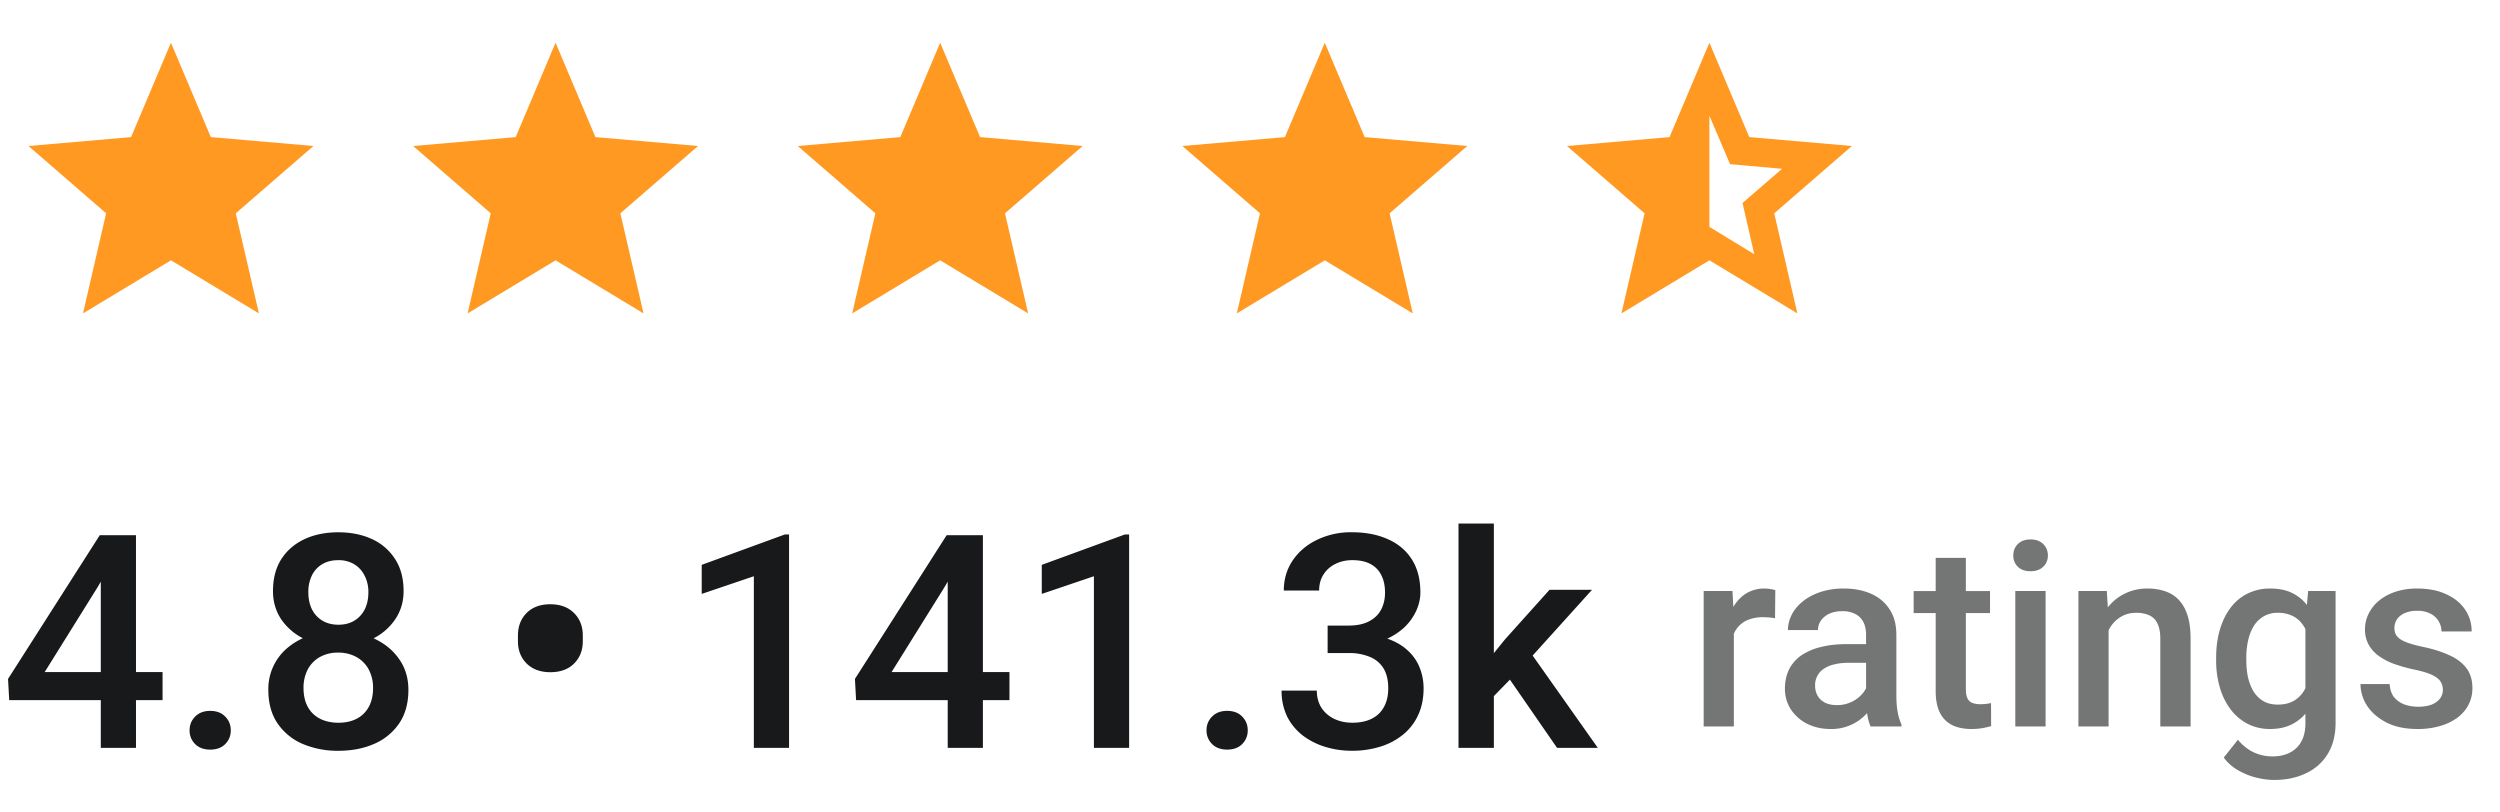
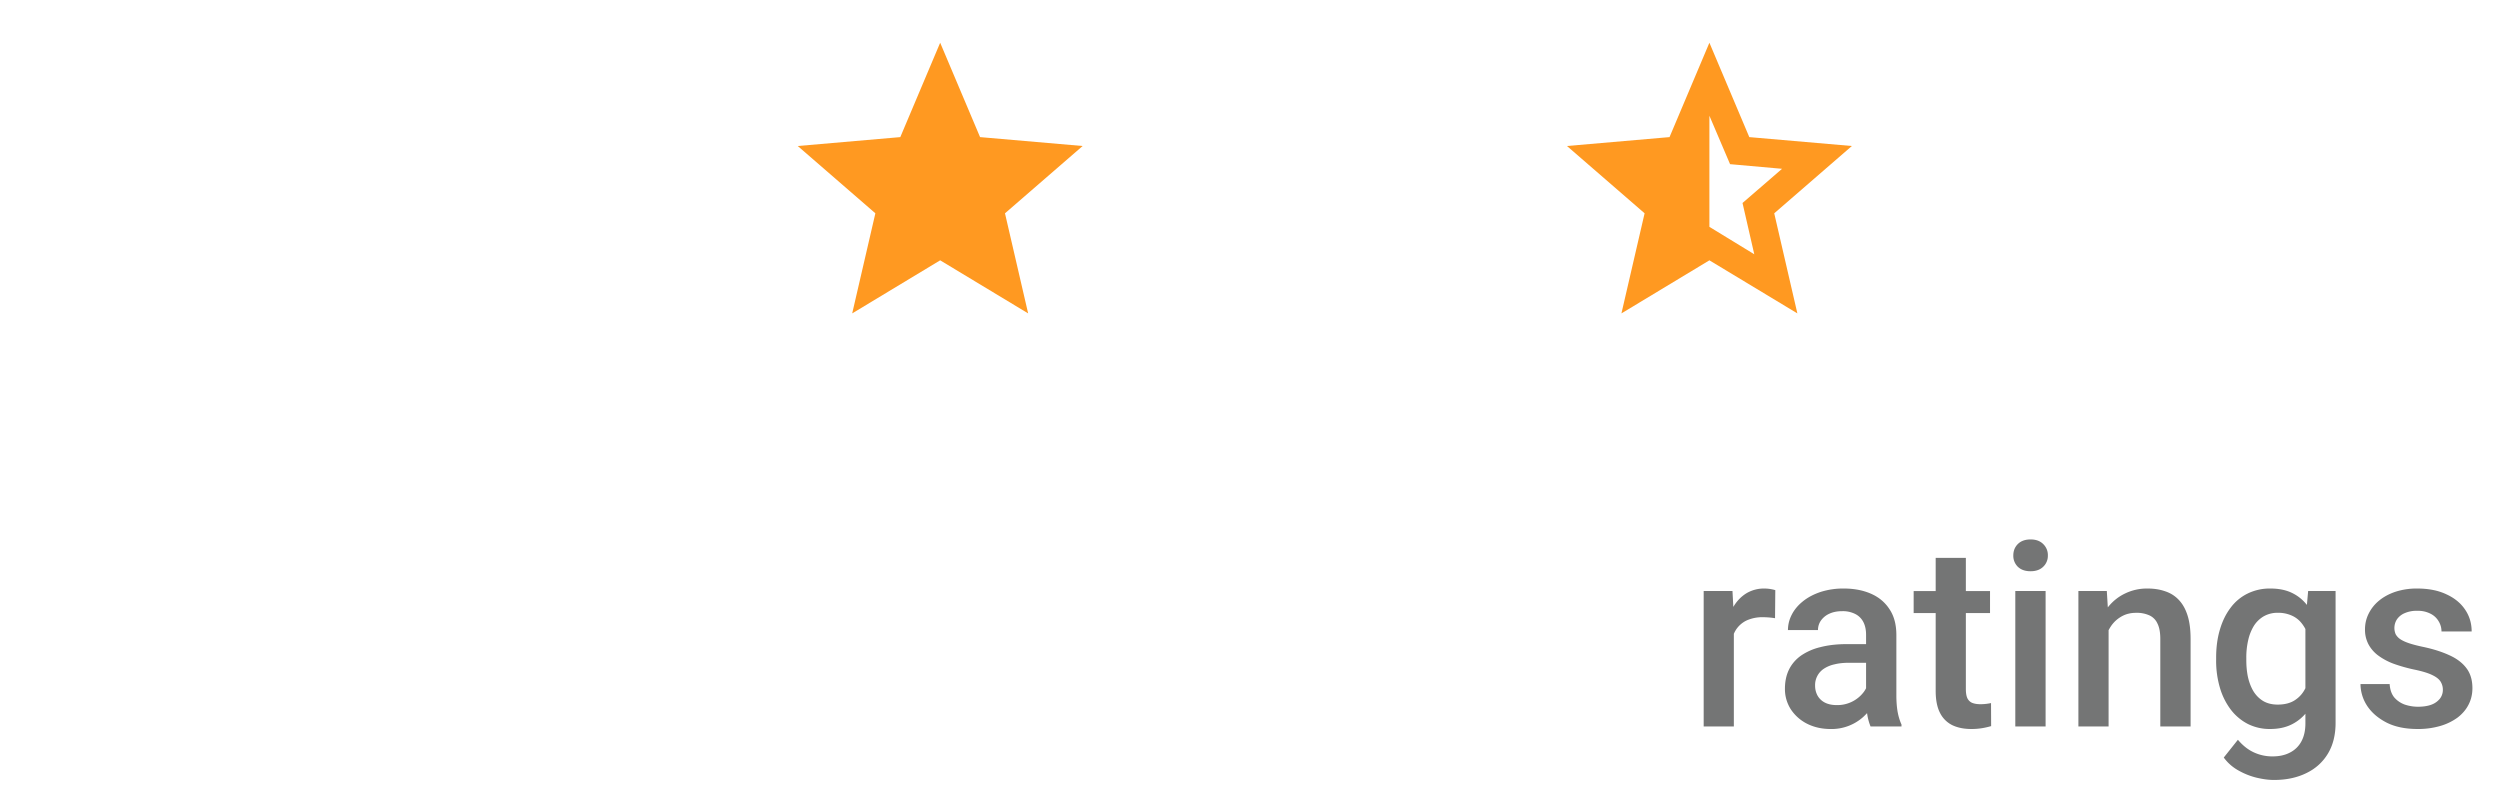
<svg xmlns="http://www.w3.org/2000/svg" width="117" height="38" fill="none">
  <mask id="mask0_1683_1613" style="mask-type:alpha" maskUnits="userSpaceOnUse" x="0" y="0" width="16" height="16">
    <path fill="#FF9921" d="M0 0h16v16H0z" />
  </mask>
  <g mask="url(#mask0_1683_1613)">
-     <path d="M3.884 14.667l1.083-4.684-3.633-3.15 4.8-.416L8 2l1.867 4.417 4.8.416-3.633 3.15 1.083 4.684L8 12.183l-4.117 2.484z" fill="#FF9921" />
-   </g>
+     </g>
  <mask id="mask1_1683_1613" style="mask-type:alpha" maskUnits="userSpaceOnUse" x="18" y="0" width="16" height="16">
-     <path fill="#FF9921" d="M18 0h16v16H18z" />
-   </mask>
+     </mask>
  <g mask="url(#mask1_1683_1613)">
-     <path d="M21.884 14.667l1.083-4.684-3.633-3.15 4.8-.416L26 2l1.867 4.417 4.8.416-3.634 3.15 1.084 4.684L26 12.183l-4.116 2.484z" fill="#FF9921" />
-   </g>
+     </g>
  <mask id="mask2_1683_1613" style="mask-type:alpha" maskUnits="userSpaceOnUse" x="36" y="0" width="16" height="16">
    <path fill="#FF9921" d="M36 0h16v16H36z" />
  </mask>
  <g mask="url(#mask2_1683_1613)">
    <path d="M39.883 14.667l1.084-4.684-3.633-3.15 4.8-.416L44 2l1.867 4.417 4.8.416-3.634 3.15 1.084 4.684L44 12.183l-4.117 2.484z" fill="#FF9921" />
  </g>
  <mask id="mask3_1683_1613" style="mask-type:alpha" maskUnits="userSpaceOnUse" x="54" y="0" width="16" height="16">
-     <path fill="#FF9921" d="M54 0h16v16H54z" />
-   </mask>
+     </mask>
  <g mask="url(#mask3_1683_1613)">
    <path d="M57.883 14.667l1.084-4.684-3.633-3.15 4.8-.416L62 2l1.867 4.417 4.8.416-3.633 3.15 1.083 4.684L62 12.183l-4.117 2.484z" fill="#FF9921" />
  </g>
  <mask id="mask4_1683_1613" style="mask-type:alpha" maskUnits="userSpaceOnUse" x="72" y="0" width="16" height="16">
    <path fill="#FF9921" d="M72 0h16v16H72z" />
  </mask>
  <g mask="url(#mask4_1683_1613)">
    <path d="M80 5.417v5.2l2.1 1.283-.55-2.4 1.85-1.6-2.433-.217L80 5.417zm-4.117 9.25l1.084-4.684-3.633-3.15 4.8-.416L80 2l1.867 4.417 4.8.416-3.633 3.15 1.083 4.684L80 12.183l-4.117 2.484z" fill="#FF9921" />
  </g>
-   <path d="M7.608 31.452v1.313H.431l-.055-.992 4.293-6.726h1.32l-1.43 2.447-2.467 3.958h5.516zm-1.244-6.405V35H4.717v-9.953h1.647zm2.509 9.133c0-.255.087-.47.26-.643.173-.178.408-.267.704-.267.3 0 .535.09.704.267.173.173.26.388.26.643s-.087.47-.26.642c-.169.173-.403.26-.704.26-.296 0-.531-.087-.704-.26a.873.873 0 01-.26-.642zm10.24-1.894c0 .62-.143 1.142-.43 1.566a2.697 2.697 0 01-1.176.963c-.492.215-1.048.322-1.668.322a4.19 4.19 0 01-1.675-.322 2.697 2.697 0 01-1.176-.963c-.287-.424-.43-.946-.43-1.566a2.507 2.507 0 01.916-1.982 3.184 3.184 0 011.039-.568 4.173 4.173 0 011.312-.198c.63 0 1.192.116 1.689.349.496.232.886.553 1.169.964.287.41.43.888.43 1.435zm-1.654-.082a1.8 1.8 0 00-.205-.875 1.44 1.44 0 00-.574-.581 1.73 1.73 0 00-.855-.205 1.7 1.7 0 00-.854.205 1.45 1.45 0 00-.568.581 1.85 1.85 0 00-.198.875c0 .337.066.629.198.875.133.242.322.426.568.554.246.127.535.191.868.191.333 0 .62-.064.861-.191a1.34 1.34 0 00.56-.554c.133-.246.199-.538.199-.875zm1.429-4.539c0 .497-.133.939-.397 1.326a2.67 2.67 0 01-1.08.916c-.46.219-.984.328-1.572.328-.593 0-1.121-.109-1.586-.328a2.72 2.72 0 01-1.087-.916c-.26-.387-.39-.83-.39-1.326 0-.592.13-1.091.39-1.497.264-.41.627-.722 1.087-.937.46-.214.987-.32 1.579-.32s1.119.106 1.58.32a2.5 2.5 0 011.08.937c.264.406.396.905.396 1.497zm-1.648.055a1.65 1.65 0 00-.177-.78 1.279 1.279 0 00-.486-.533 1.405 1.405 0 00-.745-.191c-.287 0-.536.061-.745.184-.21.123-.371.297-.485.52a1.74 1.74 0 00-.171.8c0 .305.057.572.17.8.114.223.276.398.486.526.214.128.465.191.752.191s.535-.063.745-.191a1.29 1.29 0 00.485-.526c.114-.228.171-.495.171-.8zm7 2.29v-.267c0-.428.135-.78.404-1.053.273-.273.642-.41 1.107-.41.47 0 .84.137 1.114.41.274.274.41.625.41 1.053v.267c0 .424-.136.772-.41 1.046-.269.268-.638.403-1.107.403-.465 0-.834-.134-1.108-.403-.273-.274-.41-.622-.41-1.046zm12.688-4.997V35H35.28v-8.032l-2.44.827v-1.36l3.89-1.422h.198zm10.315 6.44v1.312h-7.178l-.054-.992 4.293-6.726h1.319l-1.429 2.447-2.467 3.958h5.516zM46 25.046V35h-1.647v-9.953H46zm6.843-.034V35h-1.648v-8.032l-2.44.827v-1.36l3.89-1.422h.198zm3.623 9.167a.87.87 0 01.26-.643c.173-.178.407-.267.704-.267.3 0 .535.09.704.267.173.173.26.388.26.643s-.087.47-.26.642c-.169.173-.404.26-.704.26-.297 0-.531-.087-.704-.26a.873.873 0 01-.26-.642zm5.667-4.902h.984c.383 0 .7-.066.95-.198.256-.132.445-.314.568-.547.123-.232.184-.499.184-.8 0-.314-.057-.583-.17-.806a1.153 1.153 0 00-.506-.527c-.224-.123-.508-.184-.855-.184-.292 0-.556.06-.793.178a1.346 1.346 0 00-.554.492c-.136.21-.205.46-.205.752h-1.654c0-.529.14-.998.417-1.409.278-.41.656-.731 1.135-.963a3.645 3.645 0 011.627-.356c.642 0 1.203.107 1.681.321.483.21.86.524 1.128.944.27.42.404.939.404 1.558 0 .283-.066.57-.199.862a2.5 2.5 0 01-.588.8 3.07 3.07 0 01-.97.58c-.387.146-.836.22-1.347.22h-1.237v-.917zm0 1.286v-.903h1.237c.584 0 1.08.069 1.49.205.415.137.752.326 1.012.568.26.237.449.508.568.813.123.305.184.629.184.97 0 .466-.084.88-.253 1.245a2.53 2.53 0 01-.704.916 3.14 3.14 0 01-1.073.567 4.4 4.4 0 01-1.326.192c-.429 0-.839-.06-1.23-.178a3.358 3.358 0 01-1.054-.526 2.611 2.611 0 01-.738-.882 2.717 2.717 0 01-.267-1.23h1.648c0 .296.068.558.205.785.141.224.337.4.588.527.255.127.547.191.875.191.346 0 .645-.061.895-.184.251-.123.443-.306.575-.547.136-.242.205-.533.205-.875 0-.388-.075-.702-.226-.944a1.327 1.327 0 00-.642-.533 2.498 2.498 0 00-.985-.177h-.984zm7.78-6.064V35h-1.655V24.5h1.654zm4.593 3.104l-3.22 3.568-1.763 1.805-.431-1.395 1.333-1.647 2.092-2.331h1.989zM72.87 35l-2.4-3.473 1.04-1.155L74.778 35h-1.907z" fill="#18191A" />
  <path opacity=".6" d="M81.144 28.867V34h-1.412v-6.34h1.348l.064 1.207zm1.94-1.248l-.012 1.313a3.677 3.677 0 00-.574-.047 1.78 1.78 0 00-.639.105 1.204 1.204 0 00-.744.75 2.07 2.07 0 00-.117.604l-.322.023c0-.398.039-.767.117-1.107.078-.34.195-.639.351-.897.16-.258.36-.459.598-.603a1.6 1.6 0 01.838-.217 1.833 1.833 0 01.504.076zm4.248 5.11v-3.024c0-.226-.041-.422-.123-.586a.861.861 0 00-.375-.38 1.282 1.282 0 00-.621-.136c-.23 0-.43.04-.598.118a.966.966 0 00-.392.316.763.763 0 00-.141.451h-1.406c0-.25.06-.492.181-.726.121-.235.297-.444.528-.627.23-.184.506-.328.826-.434a3.45 3.45 0 011.078-.158c.477 0 .898.08 1.266.24.37.16.662.402.873.727.215.32.322.722.322 1.207v2.818c0 .29.02.549.059.78.043.226.103.423.181.591V34h-1.447a2.498 2.498 0 01-.158-.58 4.731 4.731 0 01-.053-.692zm.205-2.584l.012.873h-1.014c-.262 0-.492.025-.691.076a1.43 1.43 0 00-.498.21.915.915 0 00-.399.792c0 .168.04.322.117.463a.822.822 0 00.34.322c.153.078.336.117.551.117a1.544 1.544 0 001.272-.616c.125-.175.191-.341.199-.497l.457.627c-.047.16-.127.332-.24.515-.114.184-.262.36-.446.528a2.216 2.216 0 01-1.518.563c-.413 0-.782-.083-1.107-.247a1.97 1.97 0 01-.761-.674 1.748 1.748 0 01-.276-.967c0-.335.063-.632.188-.89.129-.262.316-.48.562-.656a2.72 2.72 0 01.914-.399c.36-.094.77-.14 1.23-.14h1.108zm5.596-2.485v1.031h-3.574v-1.03h3.574zm-2.543-1.553h1.412v6.141c0 .195.027.346.082.451.059.102.139.17.24.205.102.035.22.053.358.053.097 0 .191-.006.28-.017a2.87 2.87 0 00.218-.036l.005 1.078a3.602 3.602 0 01-.41.094 3.017 3.017 0 01-.527.041c-.324 0-.611-.056-.861-.17a1.268 1.268 0 01-.586-.568c-.14-.262-.211-.61-.211-1.043v-6.229zm5.144 1.553V34h-1.418v-6.34h1.418zm-1.511-1.664c0-.215.07-.392.21-.533.145-.145.344-.217.598-.217.25 0 .447.072.592.217a.71.71 0 01.217.533.702.702 0 01-.217.527c-.145.141-.342.211-.592.211-.254 0-.453-.07-.597-.21a.715.715 0 01-.211-.528zm4.459 3.018V34h-1.413v-6.34h1.33l.083 1.354zm-.252 1.582l-.457-.006c.004-.45.066-.861.187-1.236.125-.375.297-.698.516-.967.222-.27.488-.477.797-.621a2.348 2.348 0 011.031-.223c.305 0 .58.043.826.129.25.082.463.217.639.404.179.188.316.432.41.733.094.296.141.662.141 1.095V34h-1.418v-4.102c0-.304-.045-.544-.135-.72a.754.754 0 00-.381-.381 1.428 1.428 0 00-.615-.117c-.243 0-.46.05-.65.152-.192.102-.354.24-.487.416a2.016 2.016 0 00-.299.61c-.07.23-.105.476-.105.738zm9.591-2.936h1.284v6.164c0 .57-.121 1.055-.364 1.453-.242.399-.58.701-1.013.908-.434.212-.936.317-1.506.317-.242 0-.512-.035-.809-.105a3.303 3.303 0 01-.855-.34 2.12 2.12 0 01-.686-.604l.662-.832c.227.27.477.467.75.592.274.125.561.187.862.187.324 0 .599-.06.826-.181a1.23 1.23 0 00.533-.522c.125-.23.188-.512.188-.844v-4.757l.128-1.436zm-4.306 3.24v-.123c0-.48.058-.918.176-1.312.117-.399.285-.74.504-1.026a2.19 2.19 0 01.796-.662 2.342 2.342 0 011.061-.234c.41 0 .76.074 1.049.223.293.148.537.361.732.638.196.274.348.602.457.985.114.379.198.8.252 1.265v.393a6.363 6.363 0 01-.258 1.242c-.121.375-.281.7-.48.973a2.047 2.047 0 01-.738.633c-.289.148-.631.222-1.026.222a2.27 2.27 0 01-1.049-.24 2.384 2.384 0 01-.796-.674 3.182 3.182 0 01-.504-1.02 4.46 4.46 0 01-.176-1.283zm1.412-.123v.123c0 .29.027.559.082.809.059.25.146.47.264.662.121.188.273.336.457.445.187.106.408.159.662.159.332 0 .603-.07.814-.211.215-.141.379-.33.492-.569.118-.242.2-.511.247-.808v-1.06a2.626 2.626 0 00-.147-.645 1.72 1.72 0 00-.287-.522 1.194 1.194 0 00-.457-.351 1.521 1.521 0 00-.65-.13 1.29 1.29 0 00-.663.165 1.36 1.36 0 00-.462.45 2.195 2.195 0 00-.264.669 3.592 3.592 0 00-.088.814zm9.199 1.506a.71.71 0 00-.105-.38c-.071-.118-.205-.223-.405-.317-.195-.094-.484-.18-.867-.258a7.527 7.527 0 01-.926-.264 2.936 2.936 0 01-.714-.38 1.59 1.59 0 01-.463-.528 1.453 1.453 0 01-.164-.703c0-.258.056-.502.17-.732a1.85 1.85 0 01.486-.61c.211-.175.467-.314.767-.416a3.218 3.218 0 011.02-.152c.531 0 .986.09 1.365.27.383.175.676.416.879.72.203.301.305.64.305 1.02h-1.412a.9.9 0 00-.129-.469.897.897 0 00-.375-.357 1.286 1.286 0 00-.633-.141 1.38 1.38 0 00-.604.117.825.825 0 00-.351.293.75.75 0 00-.053.686.673.673 0 00.211.228c.098.067.231.13.399.188.171.058.386.115.644.17.484.101.9.232 1.248.392.352.156.621.36.809.61.187.246.281.558.281.937 0 .281-.061.54-.182.773-.117.23-.289.432-.515.604a2.591 2.591 0 01-.815.393 3.69 3.69 0 01-1.054.14c-.575 0-1.061-.101-1.459-.304-.399-.208-.702-.471-.909-.791a1.873 1.873 0 01-.304-1.008h1.365c.016.261.088.47.217.627.133.152.297.263.492.334.199.066.404.1.615.1.254 0 .467-.034.639-.1a.91.91 0 00.392-.282.67.67 0 00.135-.41z" fill="#18191A" />
</svg>